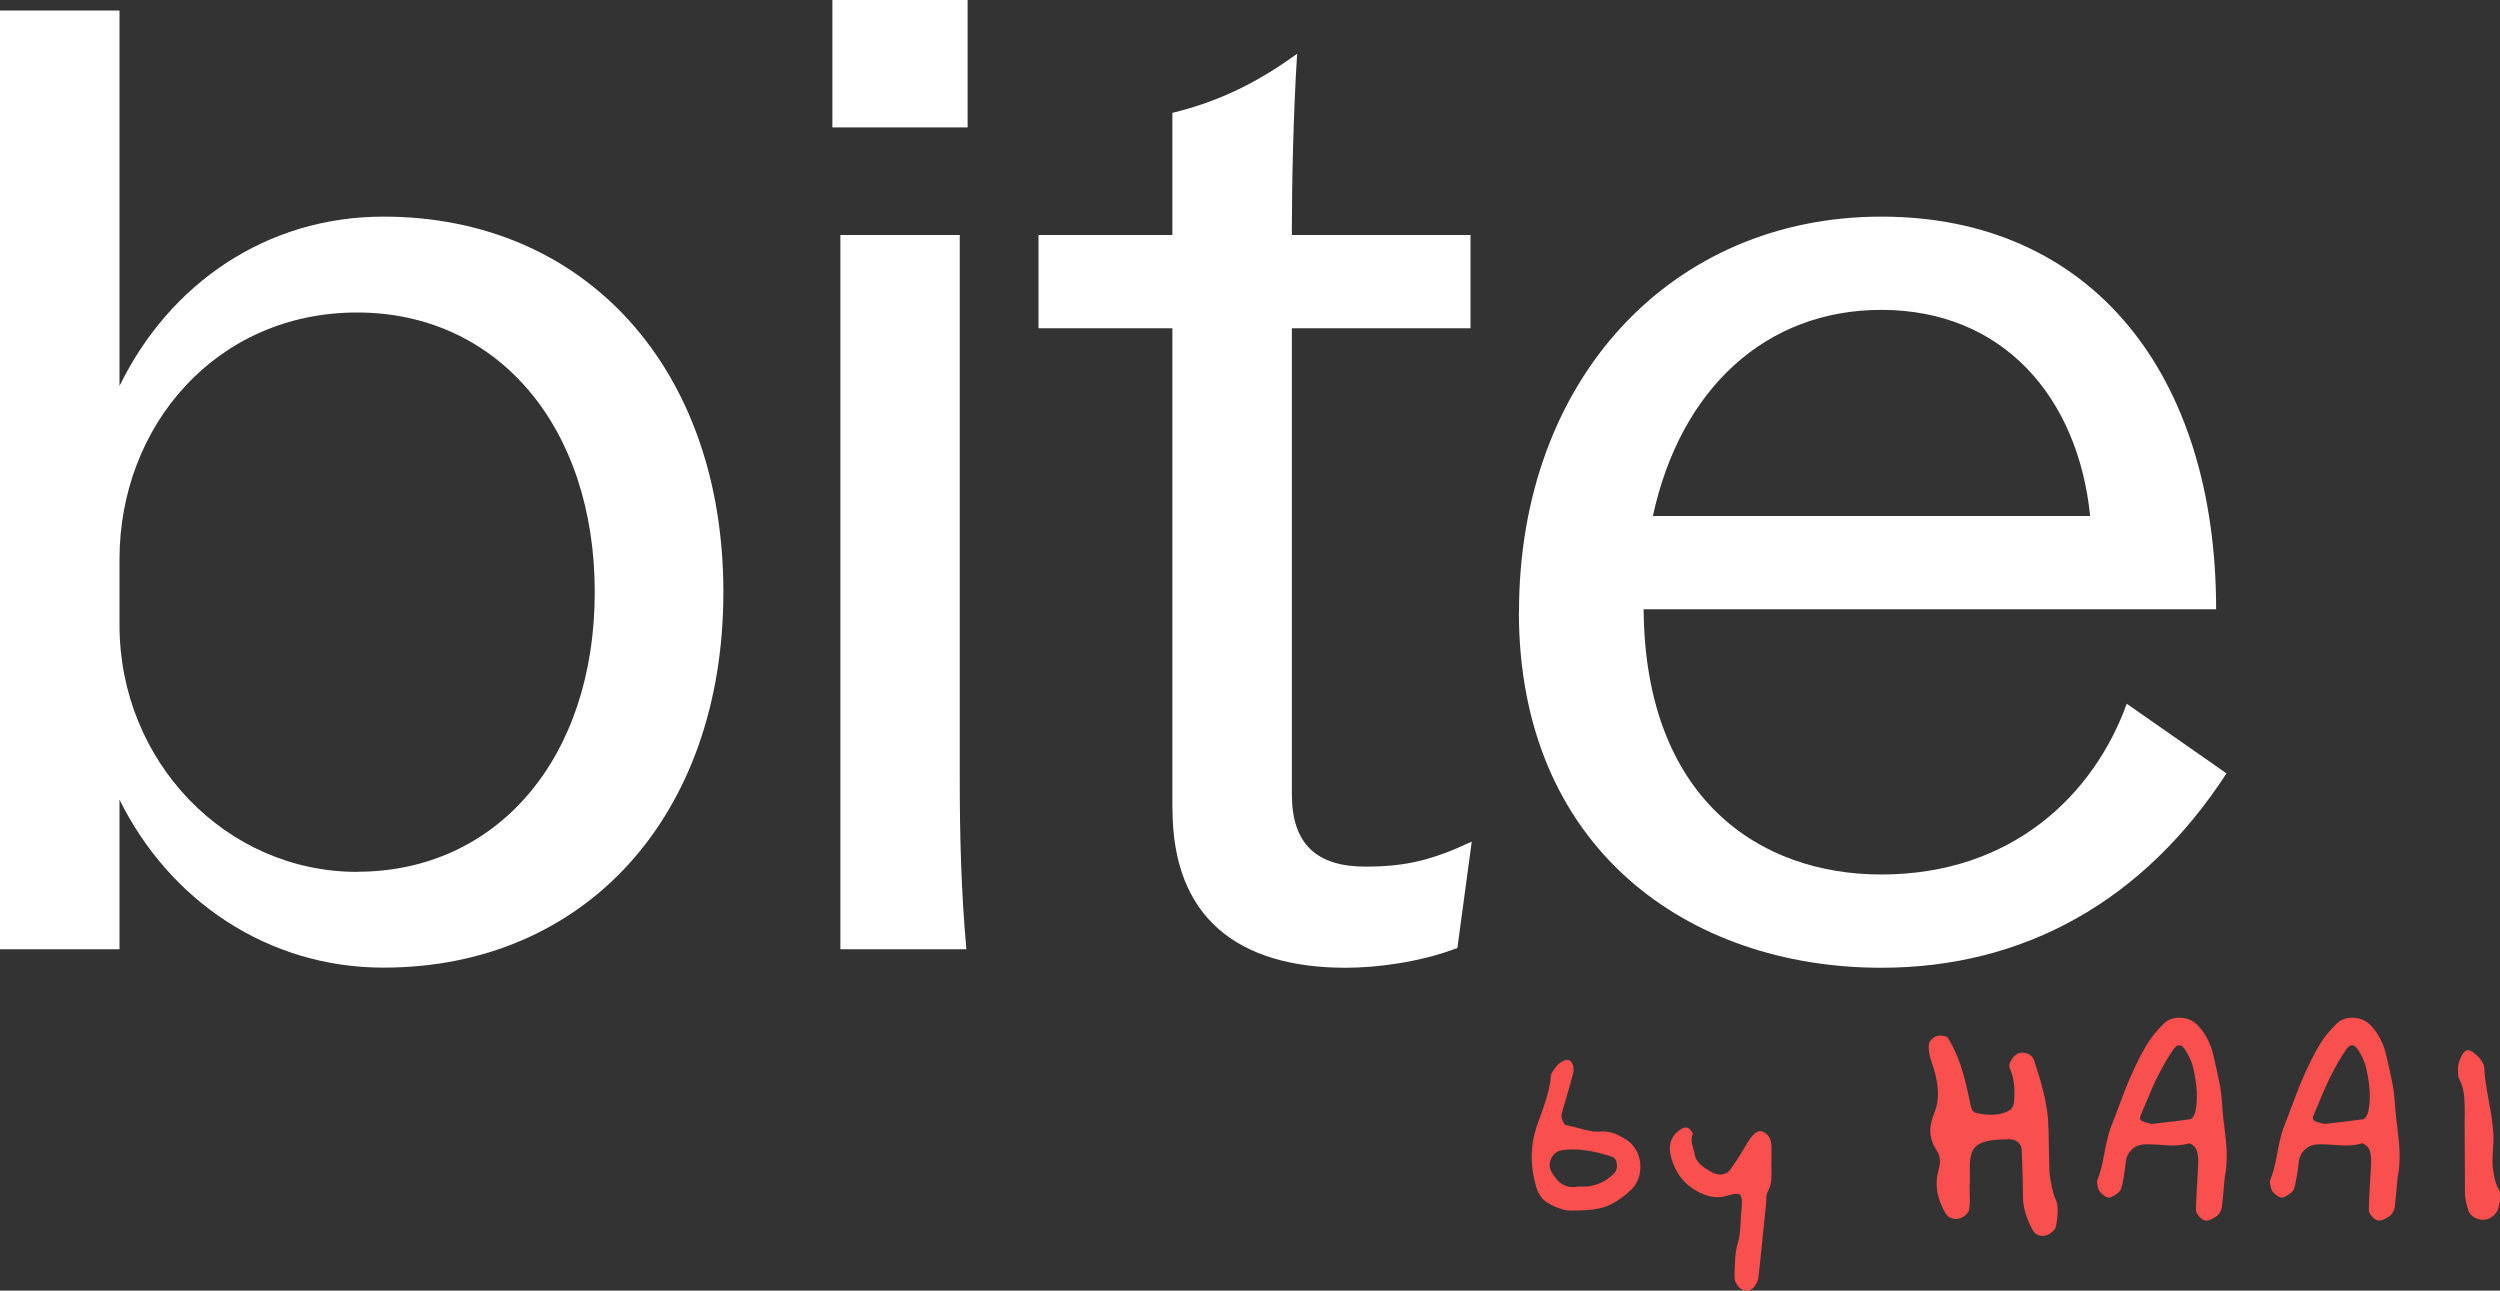
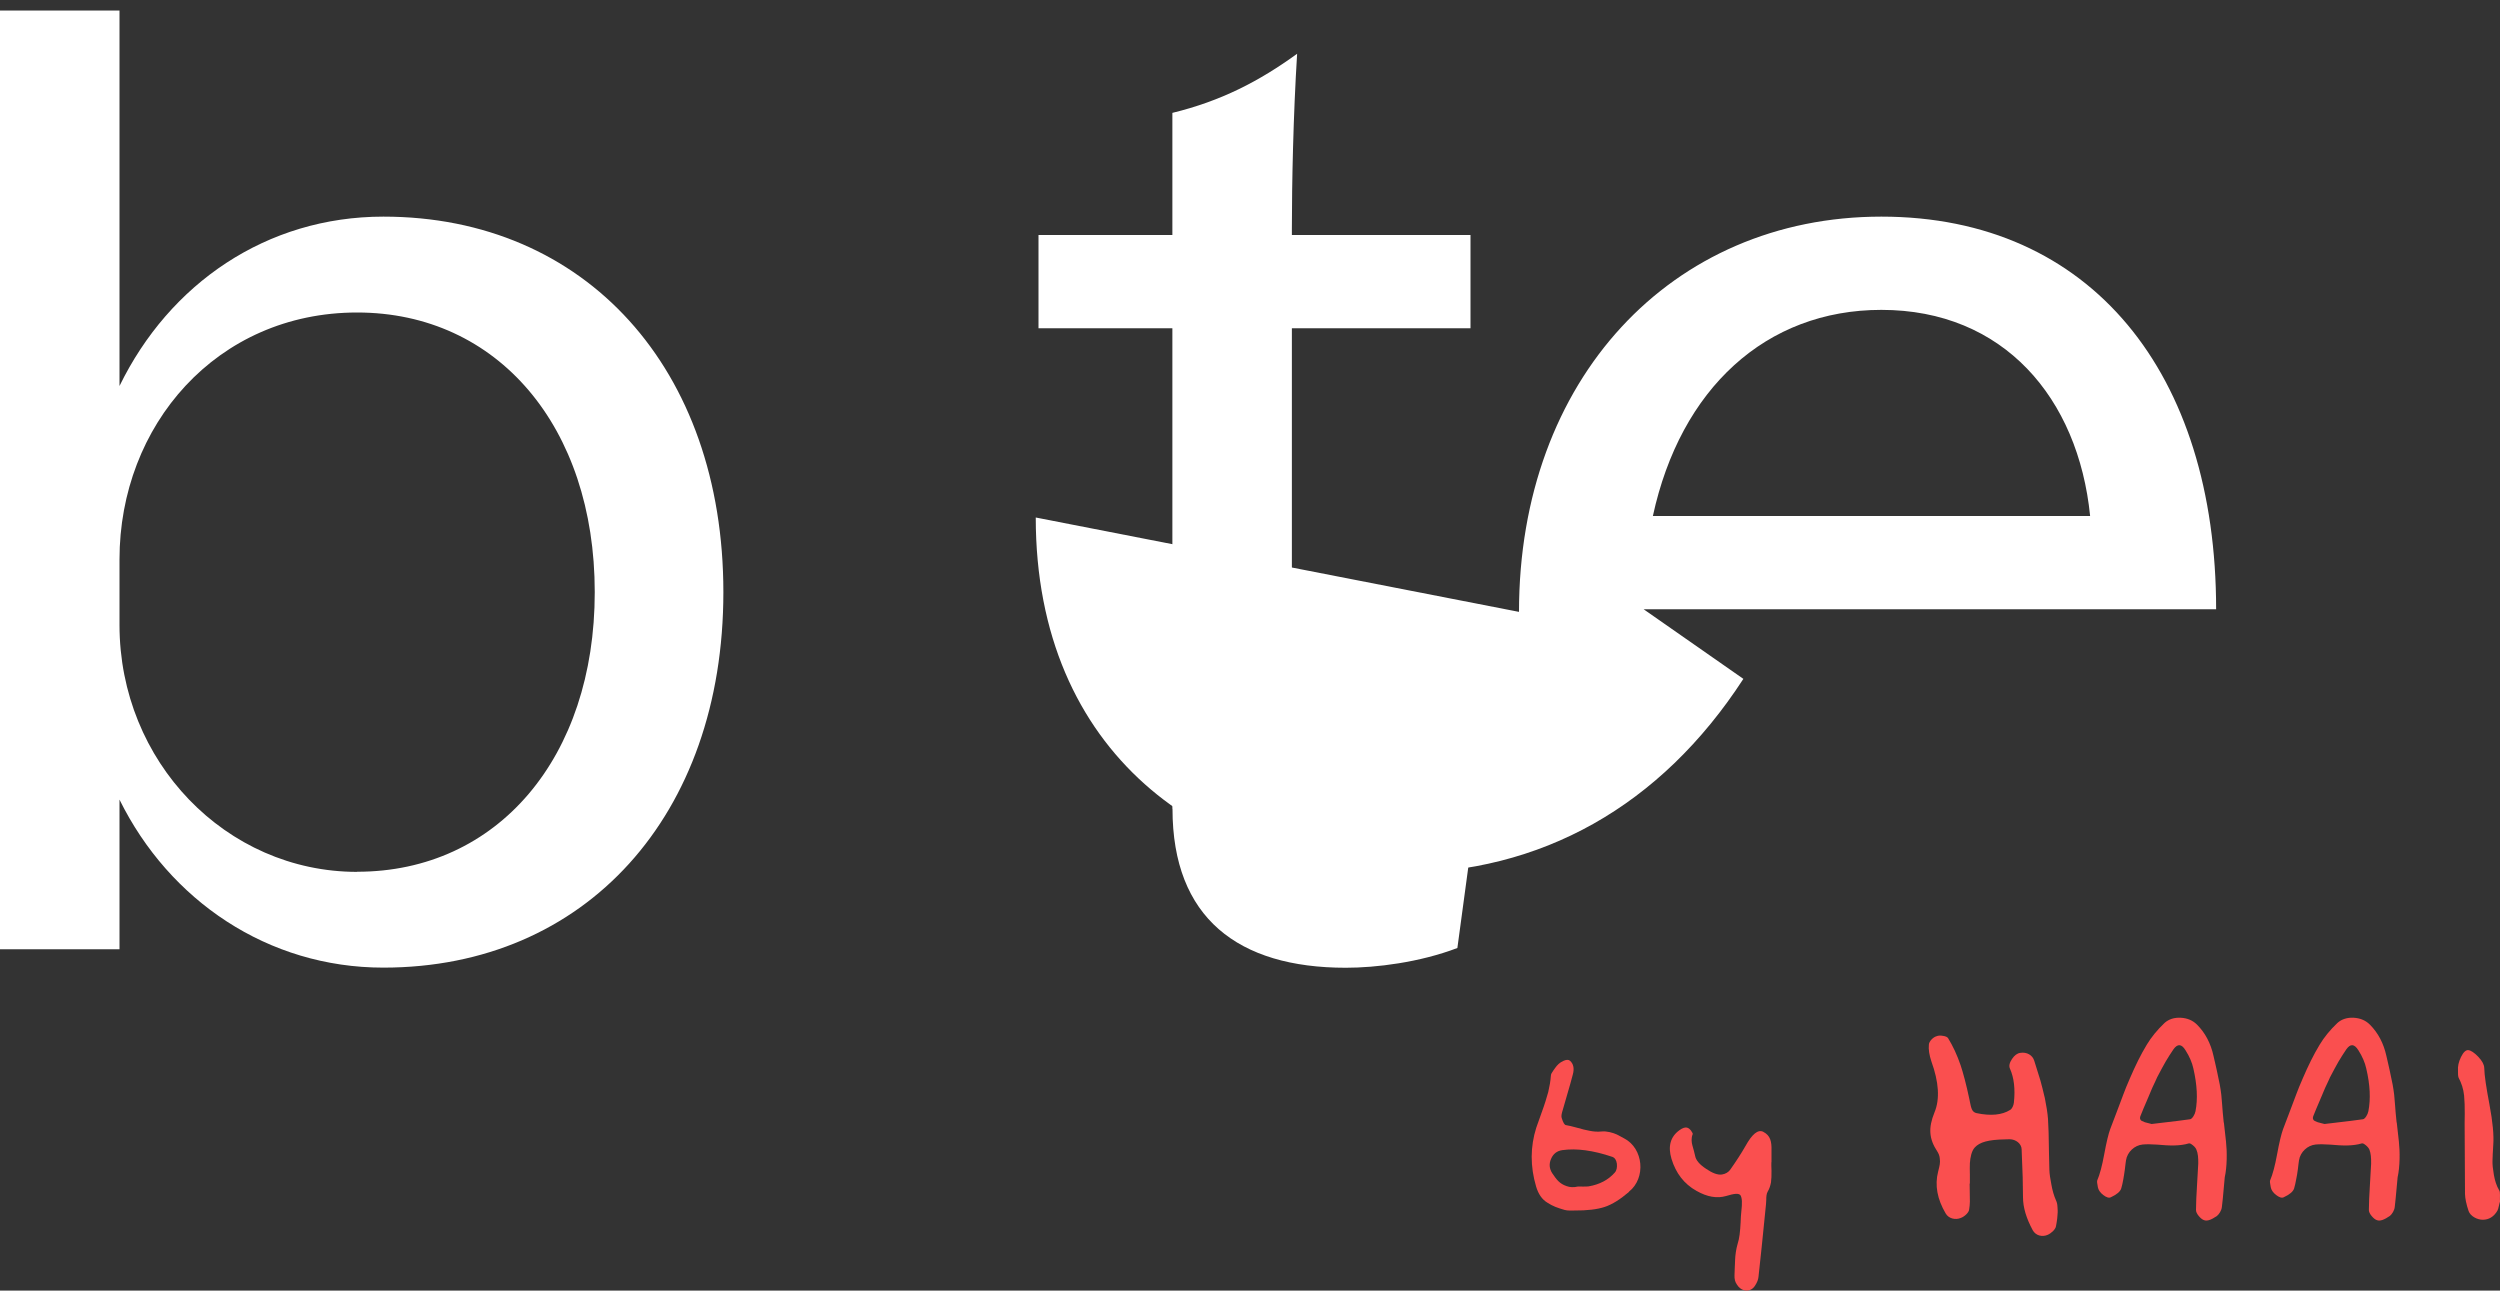
<svg xmlns="http://www.w3.org/2000/svg" id="Ebene_2" data-name="Ebene 2" viewBox="0 0 200 103.25">
  <rect x="0" y="0" width="200" height="103.25" fill="#333333" stroke="none" />
  <defs>
    <style>
      .cls-1, .cls-2 {
        stroke-width: 0px;
      }
      .cls-1 {
        fill: #fff;
      }
      .cls-2 {
        fill: #FA4F4F;
      }
    </style>
  </defs>
  <g>
    <path class="cls-1" d="m28.57,69.74c11.24,0,19.01-9.14,19.01-22.37s-7.77-22.37-19.01-22.37-19.01,9.03-19.01,19.75v5.25c0,10.92,8.51,19.75,19.01,19.75m-19.01-5.78v11.97H0V.84h9.56v30.04c3.99-8.19,11.76-13.55,21.11-13.55,16.18,0,27.2,12.18,27.2,30.04s-11.03,30.04-27.2,30.04c-9.24,0-17.12-5.36-21.11-13.44" />
-     <path class="cls-1" d="m67.22,18.8h9.56v43.49c0,4.52.11,9.03.53,13.65h-10.08V18.8Zm-.63-18.8h10.82v10.19h-10.82V0Z" />
    <path class="cls-1" d="m93.79,64.7V26.26h-10.71v-7.46h10.71v-9.77c3.89-.95,6.93-2.52,9.98-4.73-.31,4.94-.42,10.4-.42,13.97v.53h14.29v7.46h-14.29v37.29c0,3.99,2,5.78,5.88,5.78,3.26,0,5.36-.53,8.51-2l-1.15,8.51c-3.05,1.16-6.51,1.58-8.93,1.58-8.61,0-13.86-3.99-13.86-12.71" />
-     <path class="cls-1" d="m167.21,41.28c-.95-9.45-6.93-16.49-16.7-16.49-9.24,0-16.07,6.3-18.28,16.49h34.98Zm-45.69,7.67c0-18.59,12.18-31.62,28.99-31.62s26.78,12.6,26.78,31.41h-45.8c.11,15.13,9.24,21.22,19.01,21.22,10.5,0,17.02-6.41,19.64-13.66l7.98,5.57c-6.62,10.19-16.18,15.55-27.62,15.55-15.44,0-28.99-9.56-28.99-28.46" />
+     <path class="cls-1" d="m167.21,41.28c-.95-9.45-6.93-16.49-16.7-16.49-9.24,0-16.07,6.3-18.28,16.49h34.98Zm-45.69,7.67c0-18.59,12.18-31.62,28.99-31.62s26.78,12.6,26.78,31.41h-45.8l7.98,5.57c-6.62,10.19-16.18,15.55-27.62,15.55-15.44,0-28.99-9.56-28.99-28.46" />
    <path class="cls-2" d="m129.35,93.1c-.04-.3-.17-.48-.36-.55-1.53-.52-2.87-.7-4-.54-.43.06-.73.29-.9.69-.18.39-.15.79.09,1.16.37.55.6.84,1.15,1.03.27.1.57.11.92.03.12,0,.61.02.84-.01.88-.15,1.57-.52,2.08-1.09.16-.17.21-.42.18-.72m.97,2.25c-.7.6-1.34,1-1.93,1.2-.6.2-1.41.3-2.45.29-.07,0-.54.03-.79-.05-.6-.18-.91-.29-1.35-.57-.45-.27-.73-.7-.91-1.29-.48-1.62-.47-3.19.01-4.71.06-.17.2-.57.44-1.24.24-.65.4-1.19.52-1.62.1-.43.18-.87.21-1.3,0-.13.07-.24.21-.44.08-.1.12-.16.13-.18.17-.25.38-.44.64-.56.25-.12.43-.12.55-.02.28.25.36.62.22,1.12-.1.39-.25.93-.46,1.64-.21.71-.34,1.16-.39,1.35-.06.21-.07.37-.03.48.11.36.22.55.34.56.21.03.52.11.89.21.37.11.71.19,1.03.25.31.06.62.08.91.05.42-.05.94.1,1.24.24.15.08.34.18.58.31,1.55.8,1.77,3.18.38,4.27" />
    <path class="cls-2" d="m141.71,92.98c-.01.1,0,.34.01.69.01.35-.01.66-.04.92-.05.26-.13.52-.27.75-.09.17-.11.36-.11.67-.01.16-.01.27-.02.33-.26,2.58-.45,4.51-.6,5.8-.02.22-.11.46-.27.7-.19.32-.53.47-.88.38-.22-.06-.42-.2-.58-.46-.15-.21-.2-.45-.19-.73.01-.23.03-.99.05-1.27.01-.33.08-.85.2-1.25.15-.46.2-.99.24-1.72.01-.37.03-.63.05-.8.09-.79.07-1.16-.07-1.38-.16-.17-.51-.12-1.14.07-.72.21-1.51.08-2.37-.41-.99-.55-1.65-1.41-2-2.56-.3-1-.09-1.77.63-2.29.26-.19.47-.26.64-.2.1.03.2.11.3.24.1.14.15.24.12.29-.12.28-.09.64-.02.88.07.24.18.63.22.84.06.34.35.69.87,1.03.51.35.93.51,1.28.46.28-.05.49-.17.64-.36.51-.72.92-1.36,1.24-1.92.53-.96,1-1.34,1.41-1.14.58.3.69.76.67,1.53v.91Z" />
    <path class="cls-2" d="m157.62,94.69h-.05c0,.12,0,.34.01.64.01.31.01.58.01.8-.01.22-.02.44-.06.64-.03.24-.35.54-.65.66-.45.19-.99.06-1.23-.36-.67-1.14-.88-2.25-.6-3.34.13-.53.18-.67.13-1.08-.02-.19-.09-.37-.2-.54-.66-1-.73-1.87-.22-3.12.44-1.06.35-2.42-.25-4.08-.17-.51-.24-.96-.2-1.34.01-.26.34-.6.61-.67.13-.06.31-.07.53-.03.21.03.35.1.4.19.39.63.72,1.35,1,2.16.21.64.45,1.53.69,2.67.03.1.08.44.12.57.01.08.05.16.08.26.08.19.2.29.38.33,1.14.24,2.04.15,2.68-.25.17-.09.28-.36.31-.58.12-1.09.01-2-.31-2.72-.1-.21-.05-.47.16-.78.19-.29.42-.46.66-.49.53-.09.99.19,1.12.63.22.7.39,1.23.49,1.57.1.36.22.83.36,1.43.12.6.21,1.15.25,1.65.03.49.07,1.43.08,2.79.01.55.02.98.03,1.29.01.33.07.71.16,1.17.08.46.2.89.37,1.27.08.17.11.33.12.55.01.22.03.3,0,.61-.03.34-.01.25-.07.62-.03.17-.05.26-.05.28-.03.24-.35.55-.65.69-.46.21-.98.06-1.21-.36-.52-.96-.78-1.83-.78-2.64,0-.87-.03-2.14-.11-3.84-.01-.44-.46-.8-.96-.8-.08,0-.27.01-.35.01-1.35.02-2.05.22-2.44.65-.25.27-.36.78-.39,1.26-.01.24-.01.55,0,.93v.7Z" />
    <path class="cls-2" d="m172.13,89.92c1.73-.2,2.75-.33,3.08-.38.17-.03.38-.38.43-.64.19-.98.13-2.11-.17-3.42-.1-.46-.31-.96-.63-1.46-.31-.51-.63-.54-.96-.08-.22.31-.46.71-.63.99-.09.15-.19.33-.3.54-.11.21-.2.38-.26.49-.07.12-.16.3-.27.56-.12.26-.2.43-.24.51-.03.09-.11.28-.24.57-.12.29-.2.46-.22.52-.02.06-.1.24-.24.56-.13.33-.21.51-.22.54-.12.26-.03.38.06.44.05.03.22.09.27.12l.54.14Zm5.78-.12c.07.6.12,1.1.17,1.52.09.8.09,2.02-.1,2.86-.13,1.5-.21,2.29-.23,2.38-.03.27-.21.57-.4.72-.44.3-.76.42-1,.34-.15-.04-.3-.16-.45-.34-.15-.18-.22-.34-.22-.48,0-.48.03-1.19.09-2.13.06-.93.08-1.45.09-1.57.01-.48-.03-.85-.14-1.11-.04-.11-.13-.24-.28-.36-.15-.12-.25-.18-.33-.16-.72.22-1.57.19-2.52.1-.47-.03-.87-.04-1.17-.01-.66.06-1.24.6-1.34,1.27-.02.16-.06.39-.09.71-.04.31-.09.6-.13.83-.04.25-.1.48-.16.7-.08.26-.36.49-.83.71-.16.08-.36.01-.61-.18-.25-.19-.39-.41-.43-.62-.06-.3-.08-.49-.05-.55.2-.46.39-1.17.56-2.1.17-.93.33-1.6.48-2.01.1-.26.27-.7.51-1.34.24-.63.42-1.11.55-1.46.12-.34.3-.76.52-1.27.44-1.02.85-1.86,1.34-2.67.36-.6.83-1.18,1.43-1.75.34-.3.78-.44,1.3-.41.53.03.96.22,1.29.55.66.66,1.1,1.5,1.32,2.5.03.12.09.37.17.74.08.37.15.65.18.83.03.18.09.42.15.72.11.6.16,1.09.19,1.59.02.37.07.87.13,1.46" />
    <path class="cls-2" d="m185.96,89.92c1.73-.2,2.75-.33,3.08-.38.17-.03.38-.38.43-.64.19-.98.14-2.11-.17-3.42-.1-.46-.31-.96-.63-1.46-.32-.51-.63-.54-.96-.08-.22.31-.46.71-.63.99-.09.15-.19.33-.3.54-.11.21-.2.38-.26.49-.07.12-.16.3-.27.56-.12.26-.2.43-.24.51-.03.09-.11.28-.24.57-.12.29-.2.46-.22.52-.02.06-.1.24-.24.56-.14.33-.21.51-.22.54-.12.26-.03.38.06.44.04.03.22.09.27.12l.54.14Zm5.78-.12c.07.6.12,1.1.17,1.52.09.8.09,2.02-.1,2.86-.14,1.5-.21,2.29-.23,2.38-.03.27-.21.57-.4.72-.44.3-.76.42-1,.34-.15-.04-.3-.16-.45-.34-.15-.18-.22-.34-.22-.48,0-.48.03-1.19.09-2.13.06-.93.08-1.45.09-1.57.01-.48-.03-.85-.13-1.11-.04-.11-.14-.24-.28-.36-.15-.12-.25-.18-.33-.16-.72.22-1.57.19-2.52.1-.47-.03-.87-.04-1.17-.01-.66.06-1.24.6-1.34,1.27-.02.16-.06.39-.09.71-.04.31-.09.6-.14.83-.04.25-.1.48-.16.7-.08.26-.36.49-.83.71-.16.08-.36.01-.61-.18-.25-.19-.39-.41-.43-.62-.06-.3-.08-.49-.05-.55.2-.46.39-1.17.56-2.1.17-.93.33-1.6.48-2.01.1-.26.27-.7.51-1.34.24-.63.42-1.11.55-1.46.12-.34.3-.76.52-1.27.44-1.02.85-1.86,1.34-2.67.36-.6.83-1.18,1.43-1.75.34-.3.78-.44,1.3-.41.53.03.96.22,1.29.55.66.66,1.1,1.5,1.32,2.5.03.12.09.37.17.74.08.37.15.65.18.83.03.18.09.42.15.72.11.6.16,1.09.19,1.59.02.37.07.87.13,1.46" />
    <path class="cls-2" d="m200,96.13c-.06.13-.11.55-.21.73-.28.47-.66.71-1.15.72-.46.01-1.01-.29-1.15-.69-.19-.56-.28-1.02-.29-1.37l-.03-5.69c0-.12,0-.36.01-.71,0-.35,0-.62-.01-.79-.01-.17-.02-.39-.04-.67-.06-.57-.21-1-.44-1.44-.06-.12-.05-.42-.05-.56-.03-.35.05-.71.24-1.1.19-.39.39-.57.58-.55.21.02.48.2.8.53.32.34.47.63.48.89.01.6.16,1.57.42,2.95.26,1.38.36,2.45.3,3.23-.03.55-.06.98-.06,1.26-.01.29.03.66.11,1.12.08.46.21.87.42,1.23.12.14.04.63.07.92" />
  </g>
</svg>